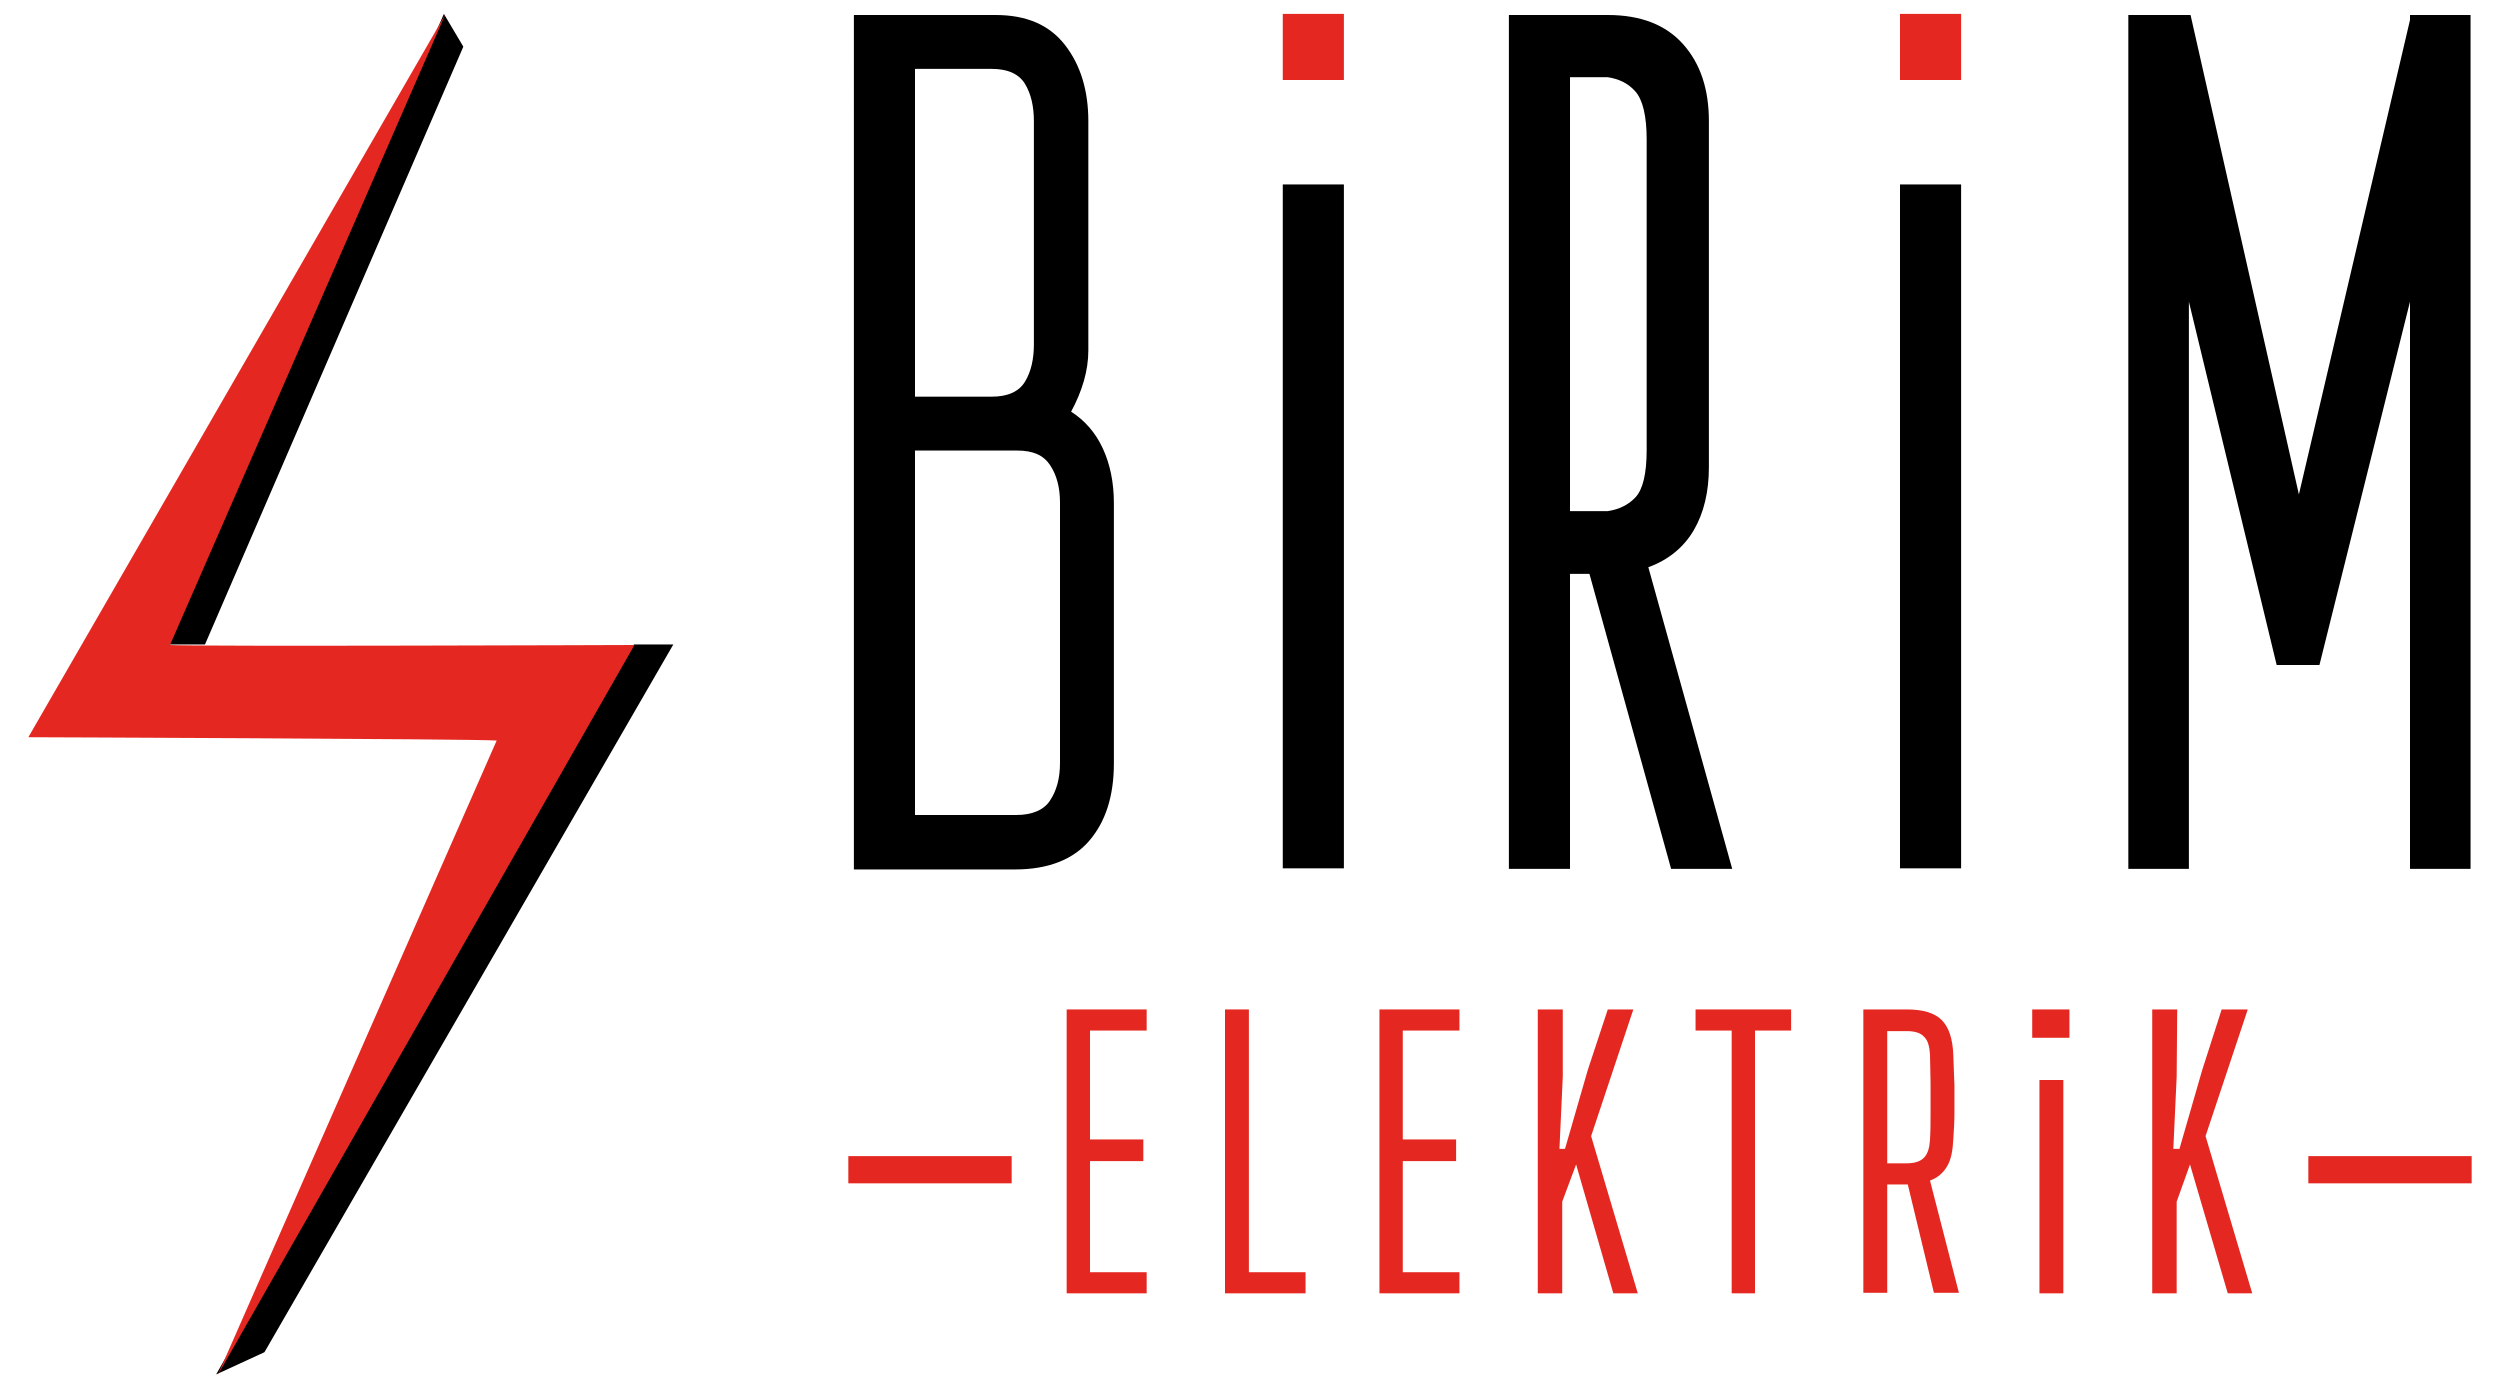
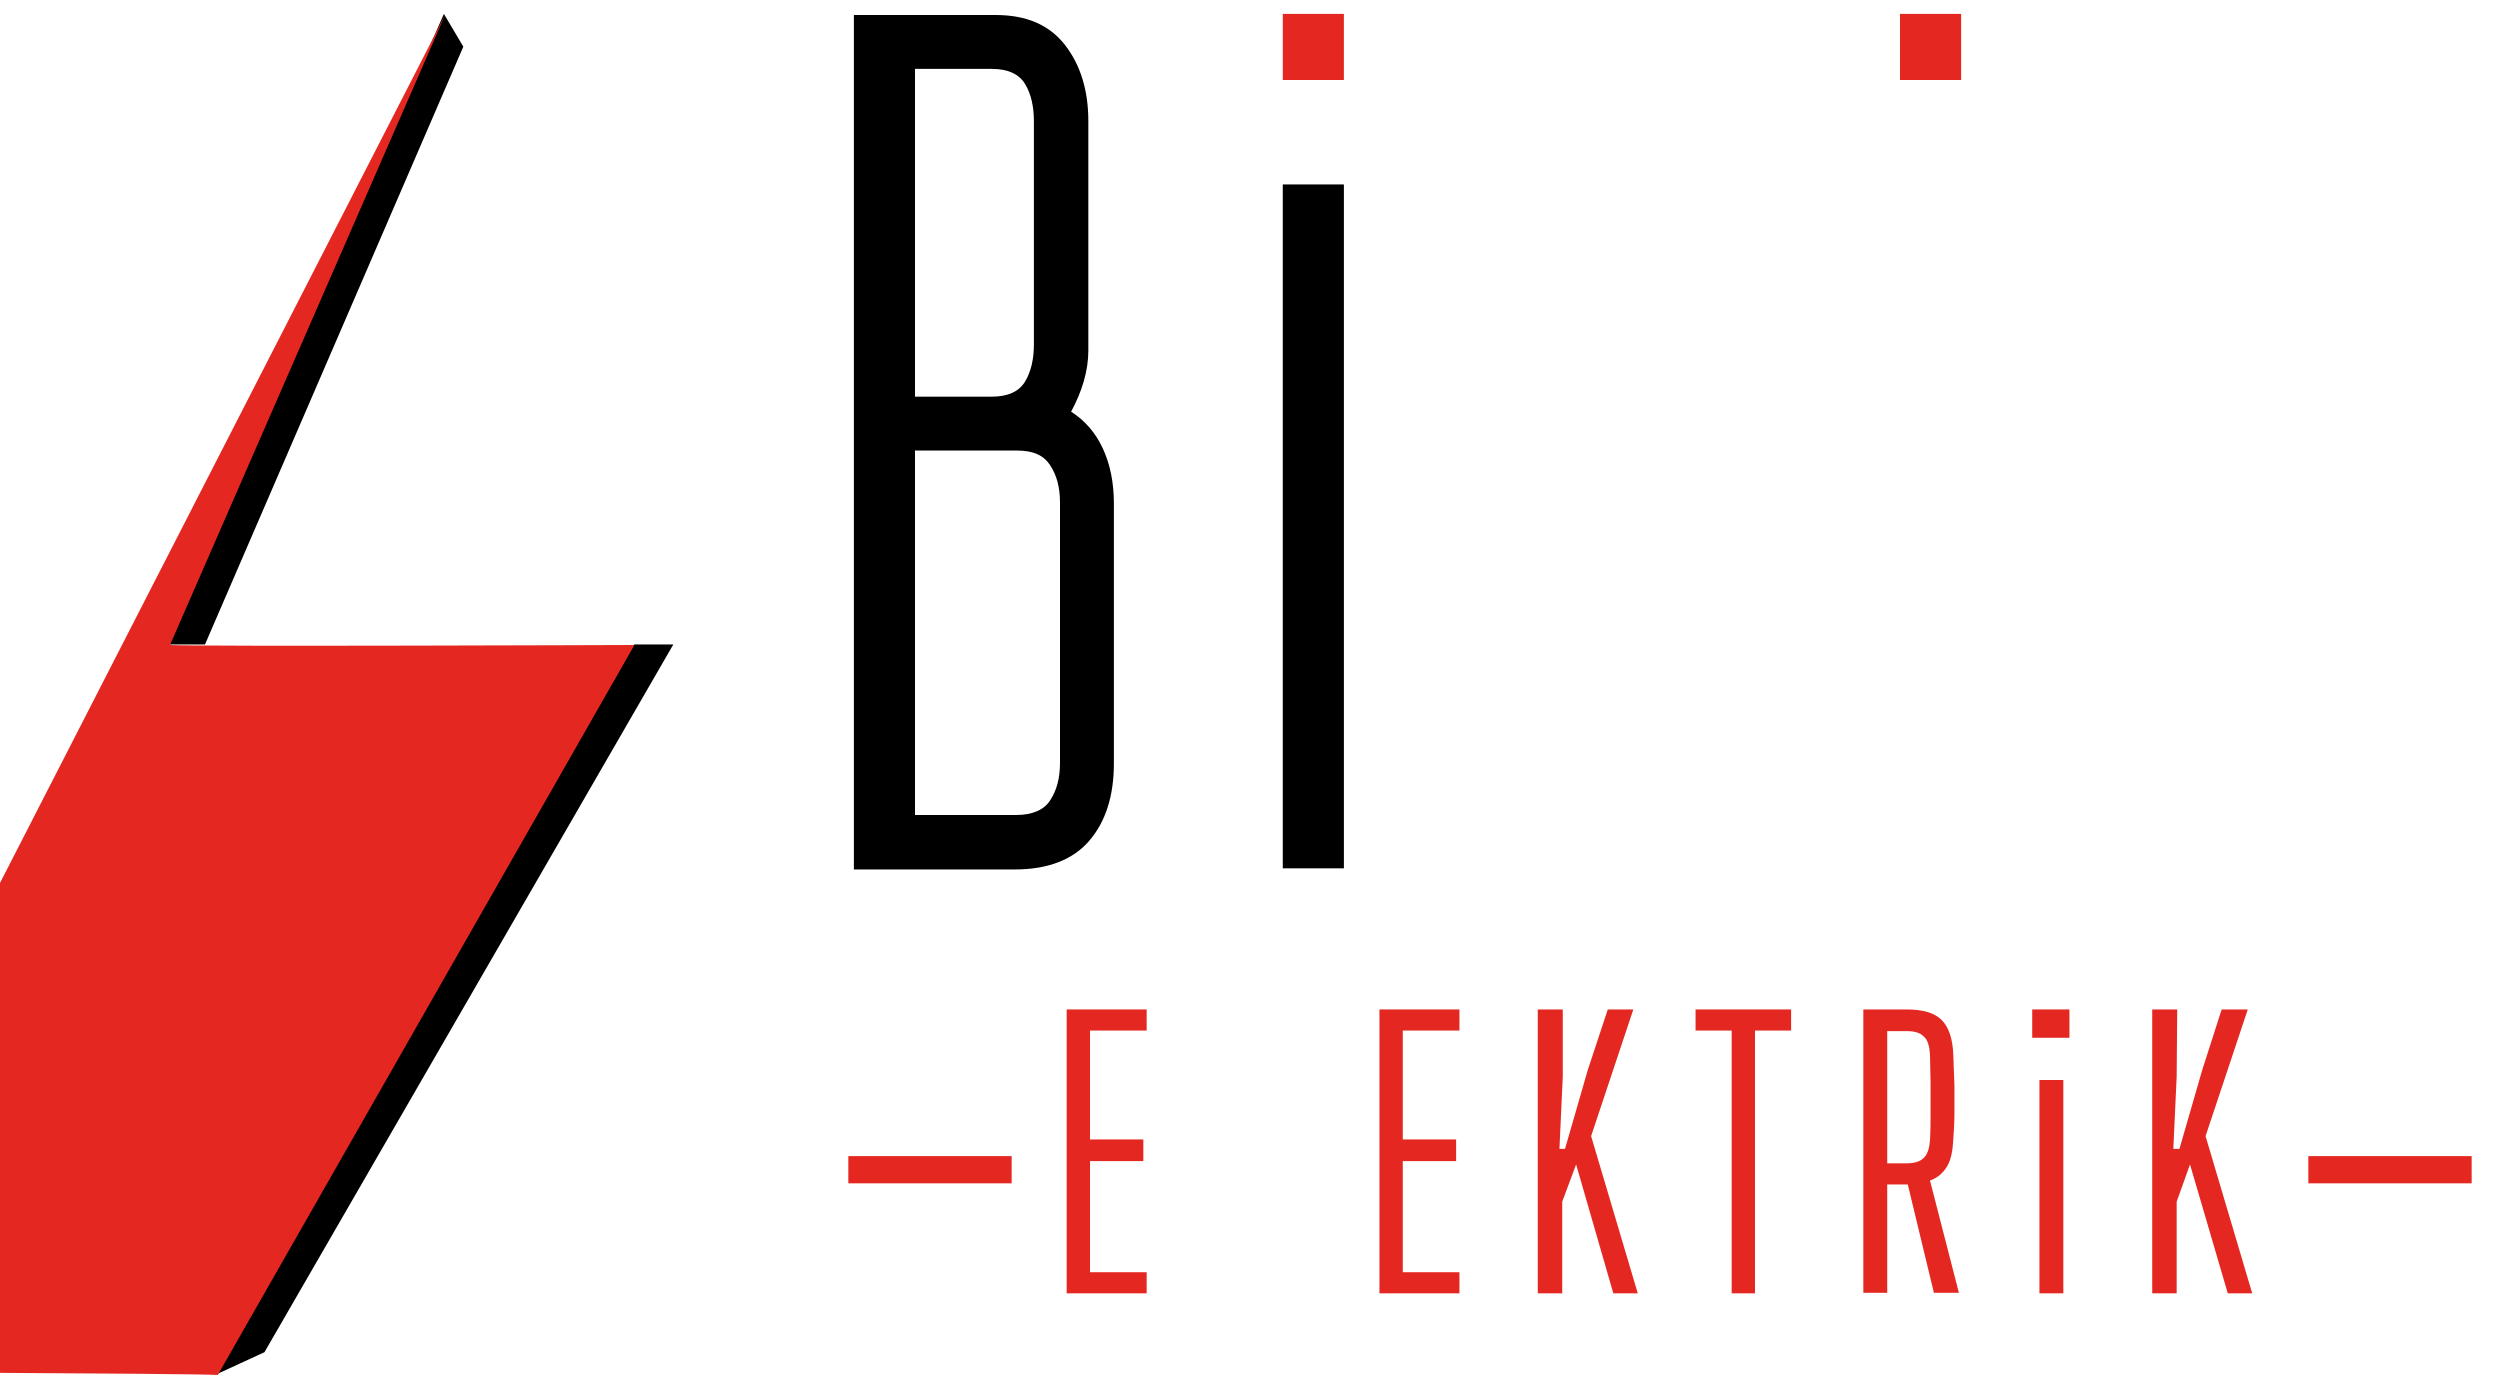
<svg xmlns="http://www.w3.org/2000/svg" id="katman_1" x="0px" y="0px" viewBox="0 0 450 250" style="enable-background:new 0 0 450 250;" xml:space="preserve">
  <style type="text/css">	.st0{fill:#E42821;}</style>
  <g>
    <path d="M192.8,74.1c2.5,1.6,4.4,3.8,5.7,6.6c1.3,2.8,2,6.1,2,9.9v46.8c0,5.9-1.5,10.5-4.4,13.9c-2.9,3.4-7.4,5.2-13.4,5.2h-29V2.7  h25.5c5.6,0,9.7,1.8,12.5,5.4c2.8,3.6,4.2,8.2,4.2,13.7v41.3C195.9,66.7,194.8,70.4,192.8,74.1 M164.7,71.4h13.8  c2.9,0,4.9-0.9,6-2.7c1.1-1.8,1.6-4.1,1.6-6.7V21.8c0-2.6-0.5-4.9-1.6-6.7c-1.1-1.8-3.1-2.7-6-2.7h-13.8V71.4z M190.8,90.5  c0-2.8-0.6-5-1.8-6.8c-1.2-1.8-3.1-2.6-5.9-2.6h-18.4v65.6h18.2c2.9,0,5-0.9,6.1-2.6c1.2-1.8,1.8-4,1.8-6.8V90.5z" />
    <rect x="230.9" y="33.2" width="11" height="123.1" />
-     <path d="M311.8,156.4h-11l-14.7-53.1h-3.5v53.1h-11V2.7h17.8c6,0,10.5,1.8,13.6,5.3c3.1,3.5,4.6,8.1,4.6,13.8v62.3  c0,4.4-0.9,8.2-2.7,11.3c-1.8,3.1-4.6,5.4-8.2,6.7L311.8,156.4z M296.4,25.1c0-4.2-0.7-7.1-2-8.6c-1.3-1.5-3-2.3-5-2.6h-6.8v78.1  h6.8c2-0.3,3.7-1.1,5-2.5c1.3-1.4,2-4.2,2-8.5V25.1z" />
-     <rect x="342" y="33.2" width="11" height="123.1" />
-     <polygon points="444.7,2.7 444.7,156.4 433.8,156.4 433.8,54.3 417.5,119.7 409.8,119.7 394,54.3 394,156.4 383.1,156.4 383.1,2.7   394.3,2.7 413.8,89 433.8,3.6 433.8,2.7  " />
    <path d="M79.9,2.5L30.2,116c0,0,2.5,0,6.7,0L83.4,8.4L79.9,2.5z" />
    <path d="M38.9,247.4l8.7-4L121.2,116c0,0-2.5,0-7.1,0" />
-     <path class="st0" d="M114.2,116.1L39.2,247.5l50.2-114.2c-3.3-0.3-84.3-0.6-84.3-0.6L80.2,2.5L30.6,116.1  C34.3,116.4,114.2,116.1,114.2,116.1" />
+     <path class="st0" d="M114.2,116.1L39.2,247.5c-3.3-0.3-84.3-0.6-84.3-0.6L80.2,2.5L30.6,116.1  C34.3,116.4,114.2,116.1,114.2,116.1" />
    <g>
      <polygon class="st0" points="192,232.8 192,181.7 206.4,181.7 206.4,185.5 196.2,185.5 196.2,205.1 205.8,205.1 205.8,209    196.2,209 196.2,229 206.4,229 206.4,232.8   " />
-       <polygon class="st0" points="220.5,232.8 220.5,181.7 224.8,181.7 224.8,229 235,229 235,232.8   " />
      <polygon class="st0" points="248.3,232.8 248.3,181.7 262.7,181.7 262.7,185.5 252.5,185.5 252.5,205.1 262.1,205.1 262.1,209    252.5,209 252.5,229 262.7,229 262.7,232.8   " />
      <polygon class="st0" points="276.8,232.8 276.8,181.7 281.3,181.7 281.3,193.8 280.7,206.8 281.7,206.8 285.8,192.6 289.4,181.7    294,181.7 286.4,204.5 294.8,232.8 290.4,232.8 283.7,209.6 281.2,216.3 281.2,232.8   " />
      <polygon class="st0" points="311.7,232.8 311.7,185.5 305.2,185.5 305.2,181.7 322.4,181.7 322.4,185.5 315.9,185.5 315.9,232.8      " />
      <path class="st0" d="M335.4,232.8v-51.1h7.8c2.9,0,5,0.6,6.3,1.9c1.3,1.3,2,3.4,2.1,6.4c0.1,1.9,0.1,3.7,0.2,5.4   c0,1.7,0,3.3,0,4.9c0,1.6-0.1,3.2-0.2,4.7c-0.1,2.1-0.4,3.7-1.1,4.9c-0.7,1.2-1.7,2.1-3.1,2.6l5.2,20.2h-4.5l-4.7-19.5h-3.7v19.5   H335.4z M339.6,209.4h3.5c1.5,0,2.5-0.3,3.2-1c0.7-0.7,1-1.8,1.1-3.2c0.1-1.7,0.1-3.4,0.1-5.1c0-1.7,0-3.5,0-5.2   c0-1.7-0.1-3.4-0.1-5.1c-0.1-1.5-0.4-2.6-1.1-3.2c-0.6-0.7-1.7-1-3.1-1h-3.5V209.4z" />
      <path class="st0" d="M365.8,181.7h6.7v5.1h-6.7V181.7z M367.1,194.4h4.3v38.4h-4.3V194.4z" />
      <polygon class="st0" points="387.4,232.8 387.4,181.7 391.9,181.7 391.8,193.8 391.2,206.8 392.3,206.8 396.4,192.6 399.9,181.7    404.6,181.7 397,204.5 405.4,232.8 401,232.8 394.2,209.6 391.8,216.3 391.8,232.8   " />
    </g>
    <rect x="152.7" y="208.1" class="st0" width="29.4" height="4.9" />
    <rect x="415.5" y="208.1" class="st0" width="29.4" height="4.9" />
    <rect x="230.9" y="2.5" class="st0" width="11" height="11.9" />
    <rect x="342" y="2.5" class="st0" width="11" height="11.9" />
  </g>
</svg>